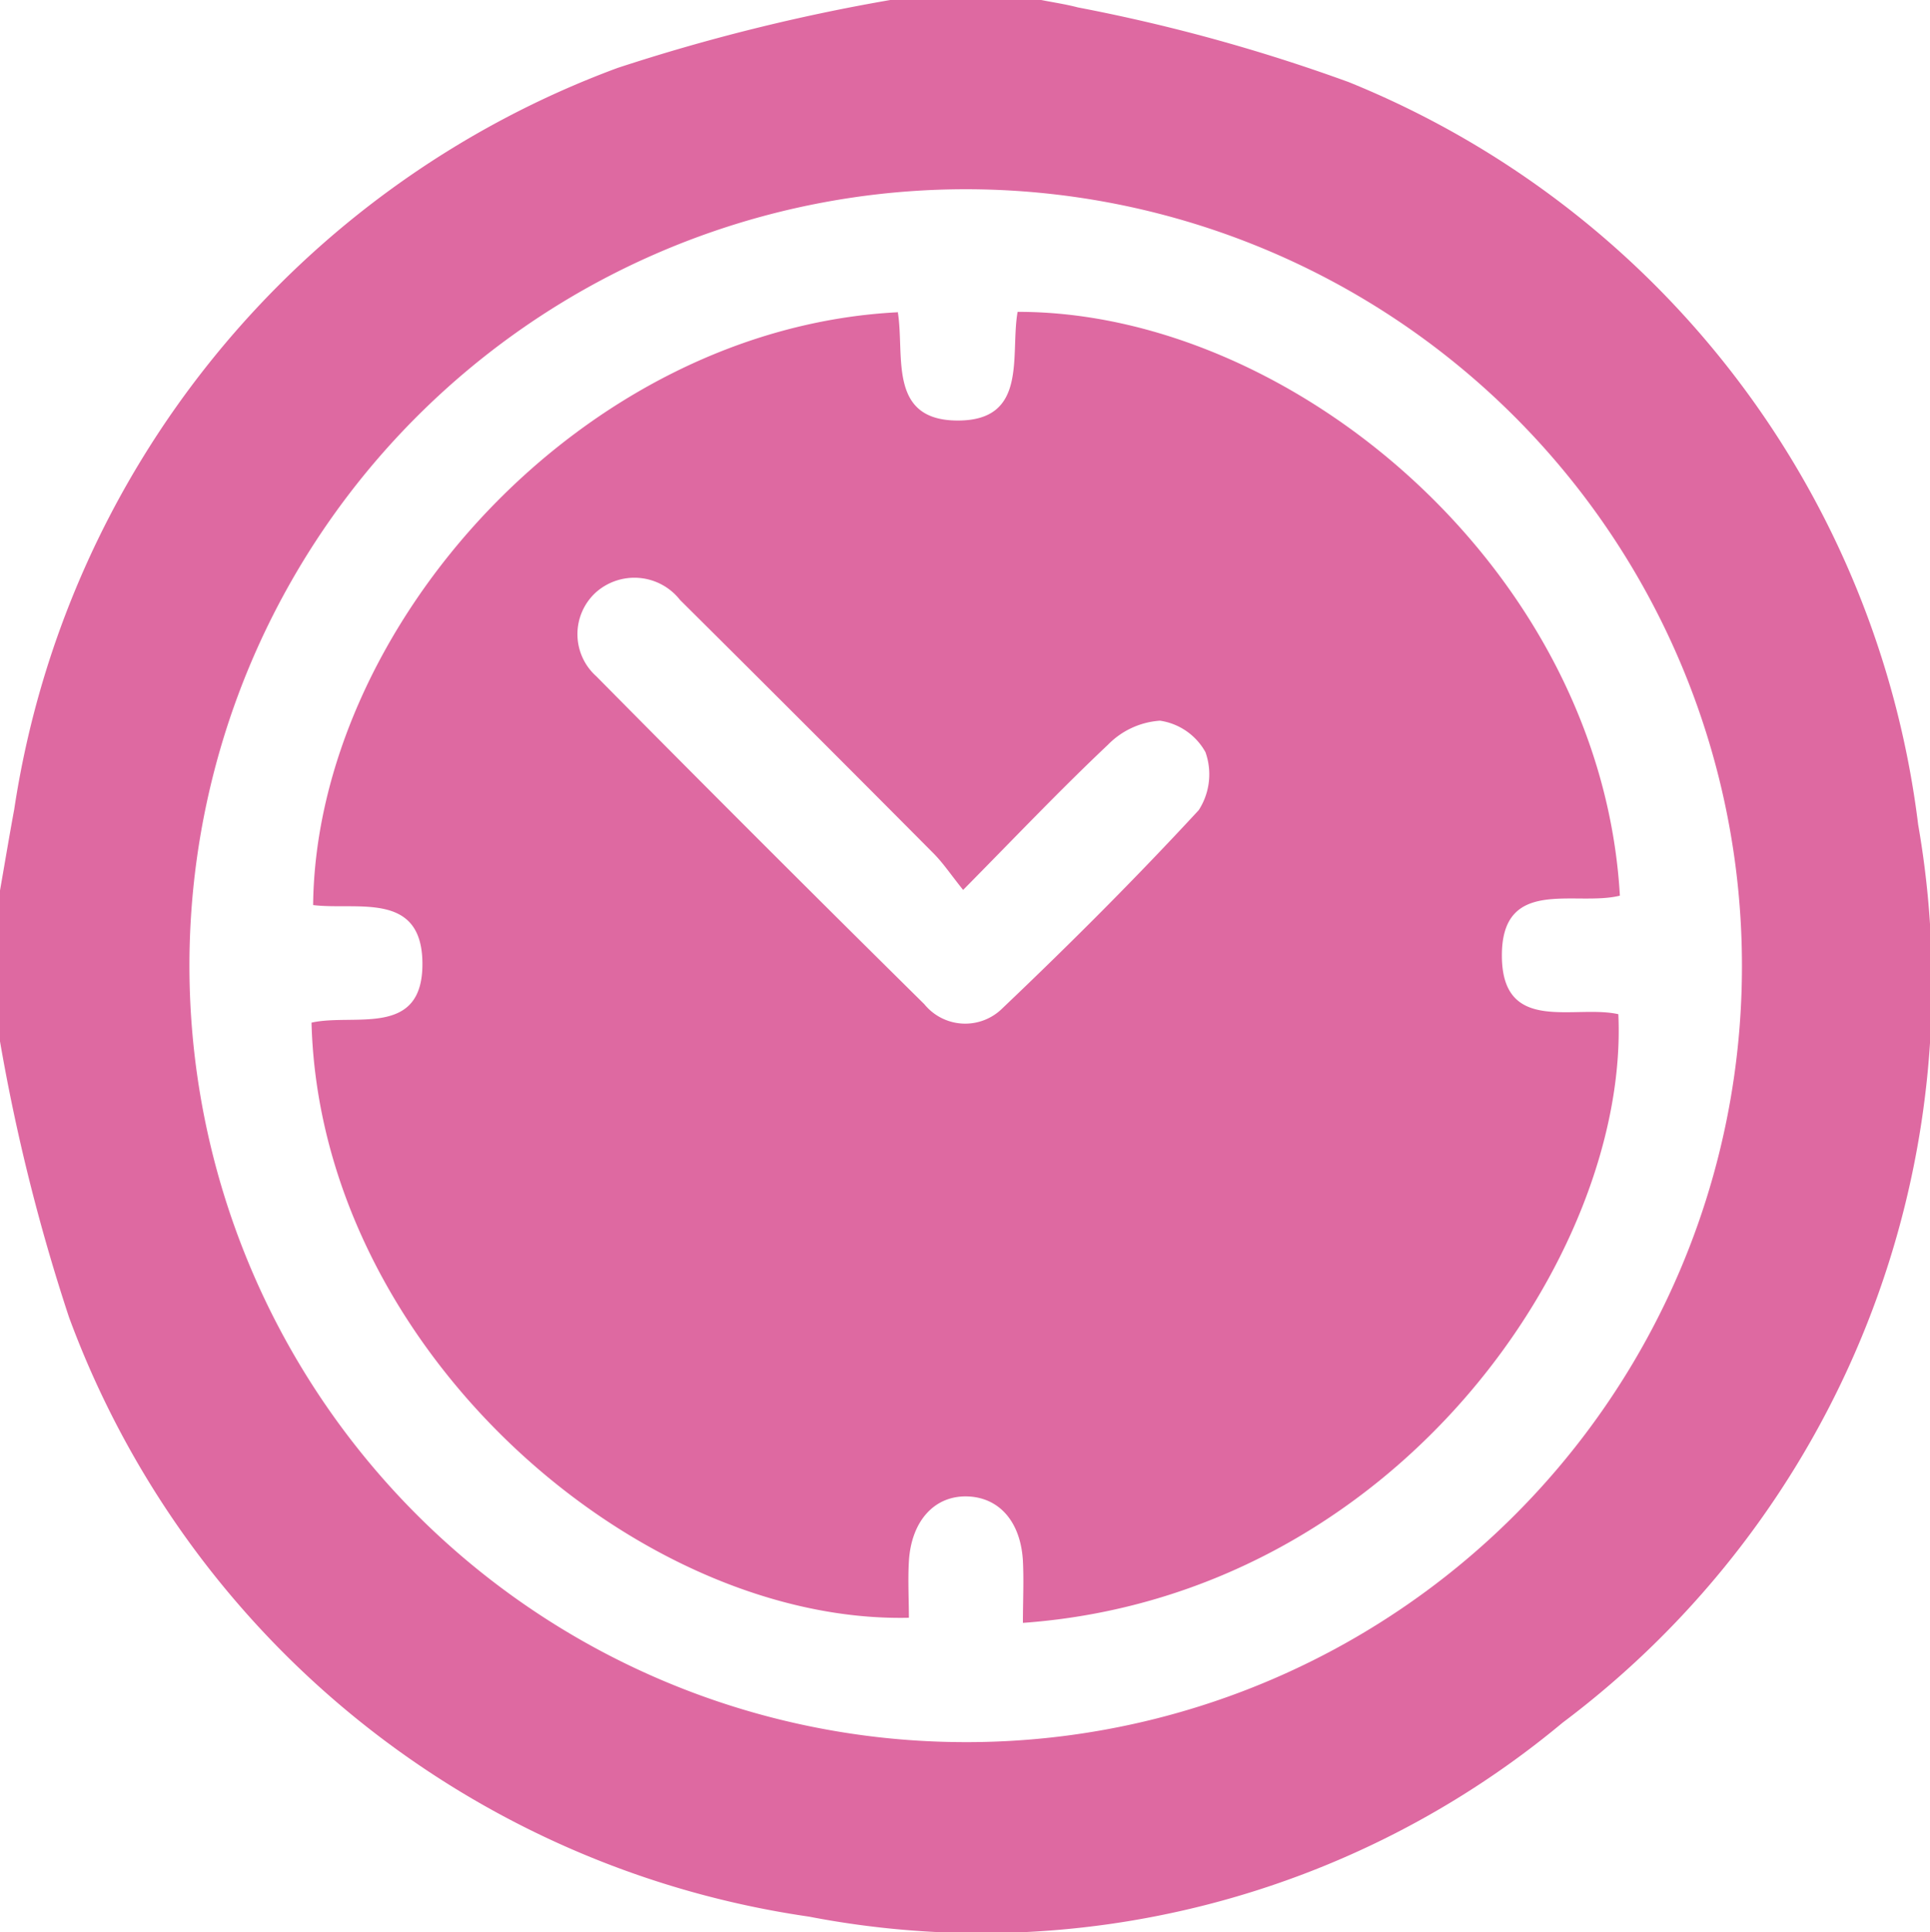
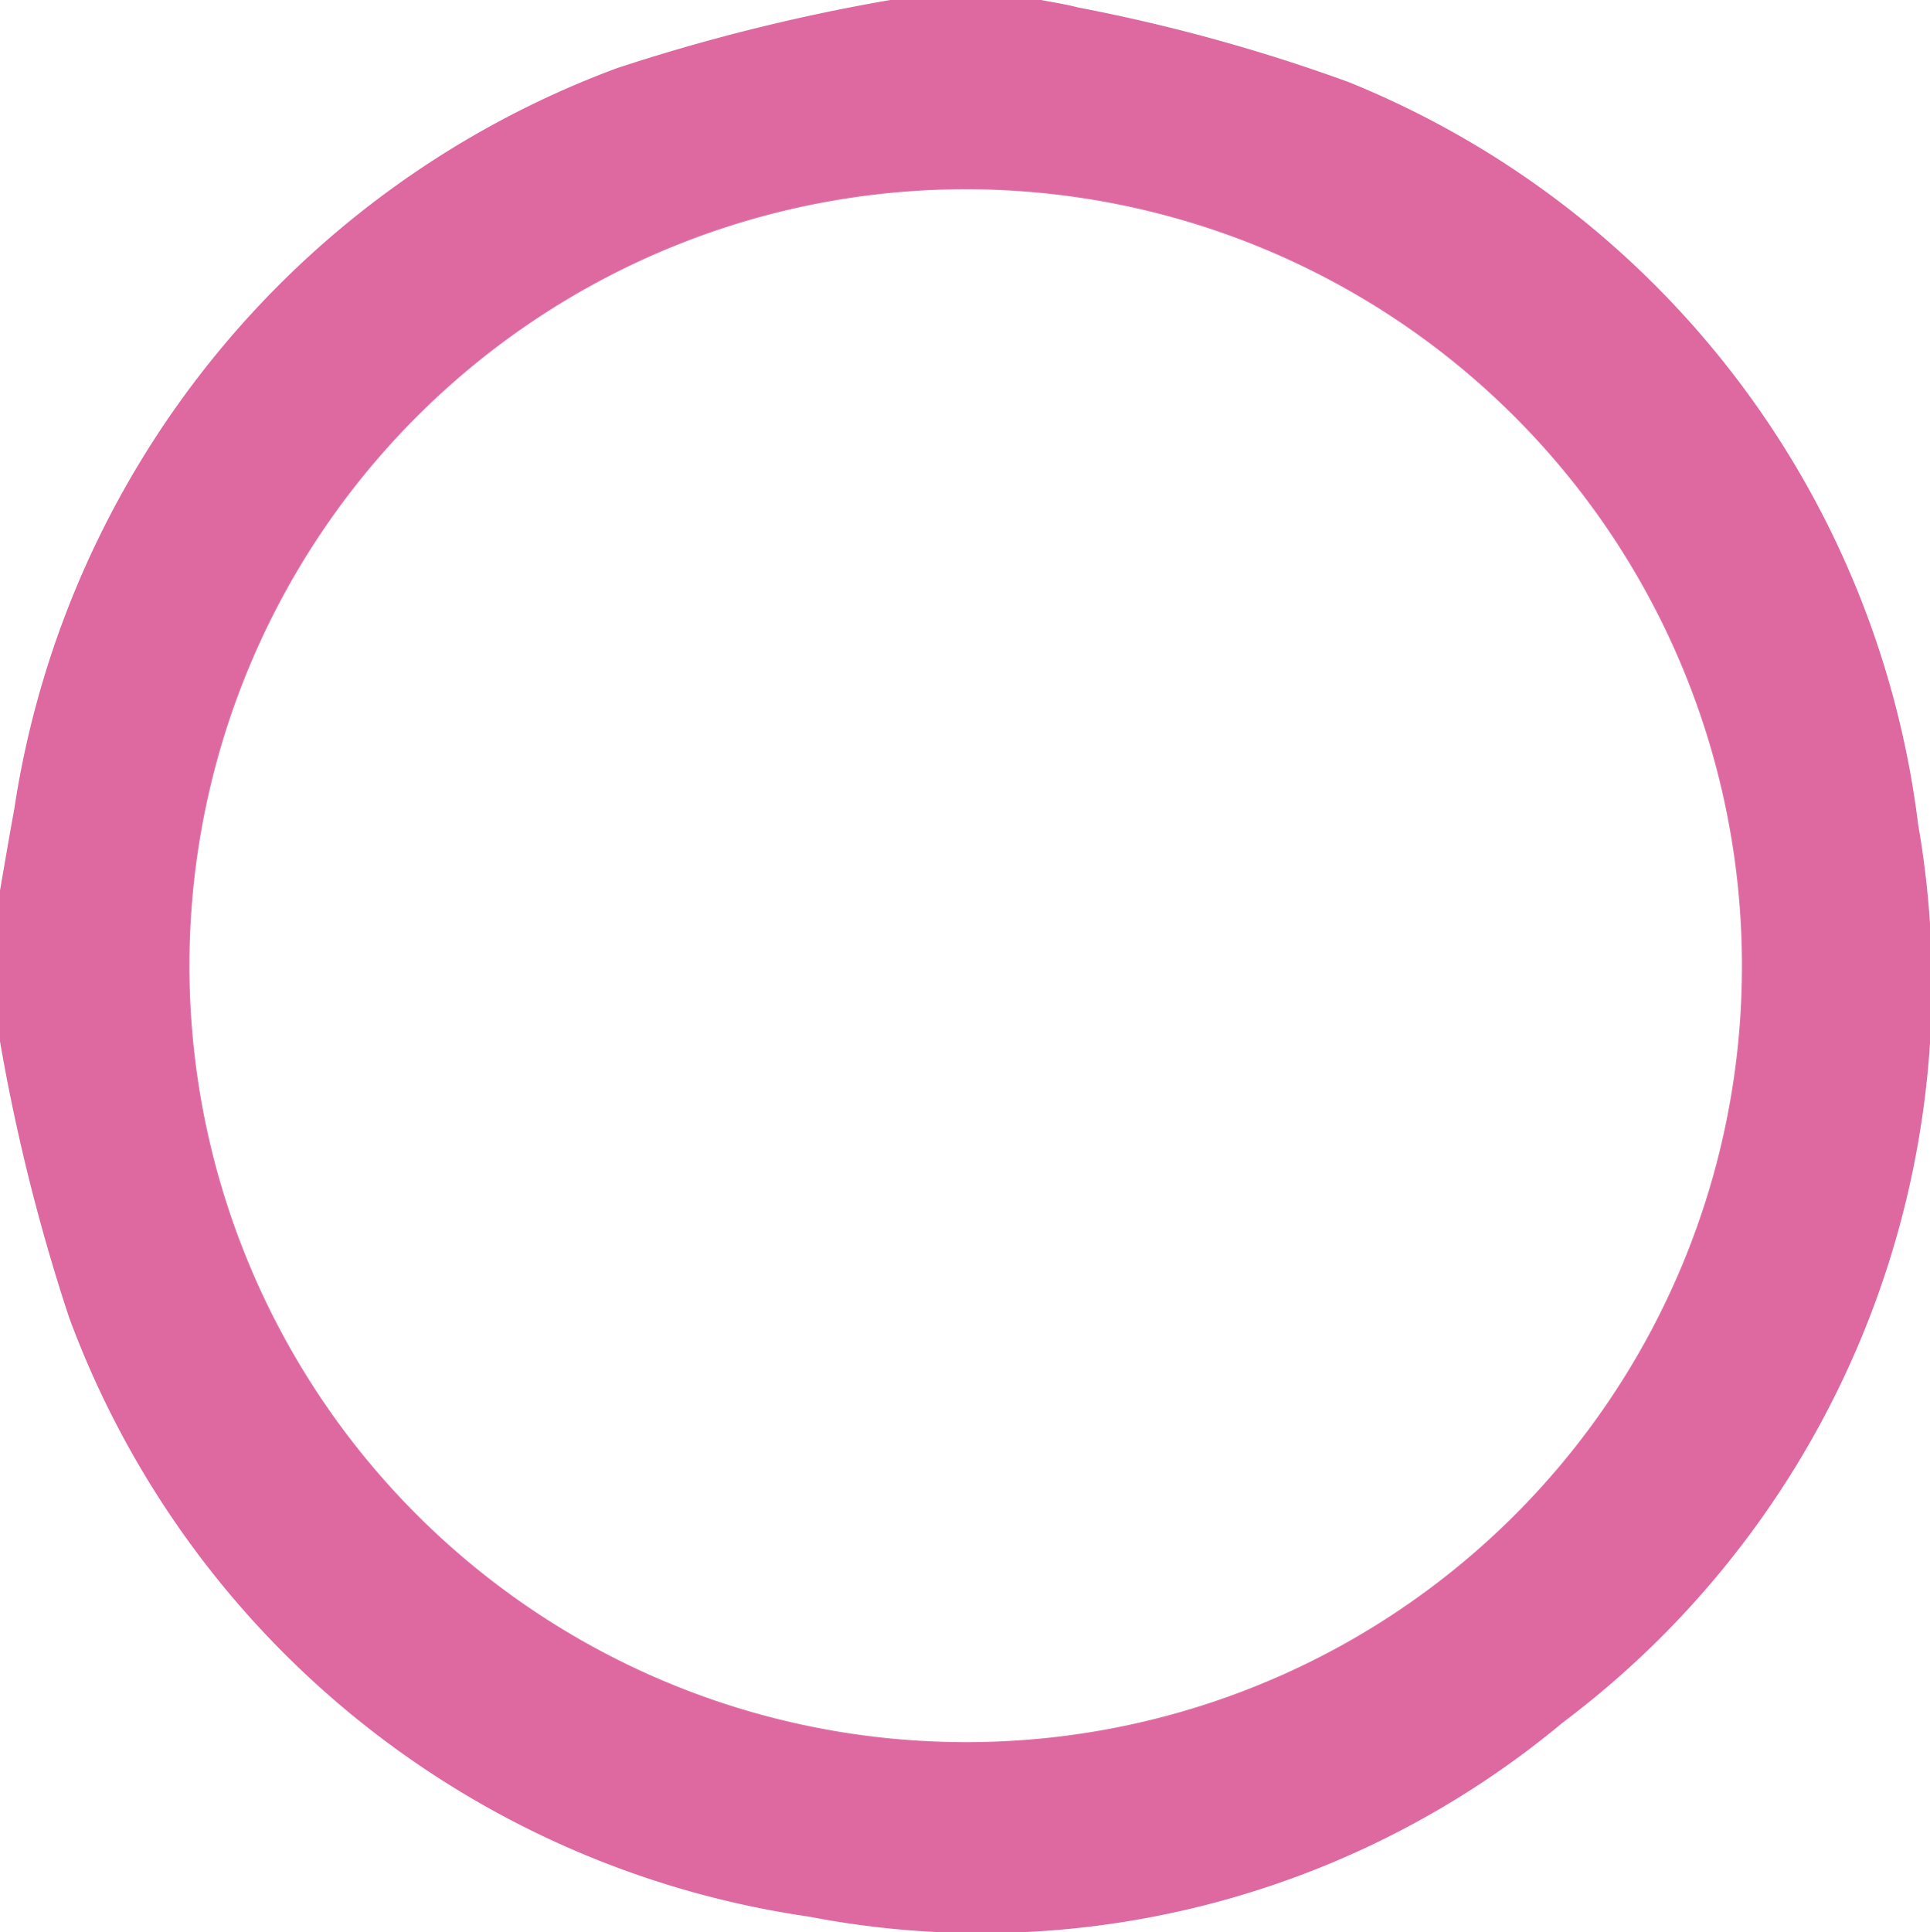
<svg xmlns="http://www.w3.org/2000/svg" width="30.196" height="30.223" viewBox="0 0 30.196 30.223">
  <g id="Group_192" data-name="Group 192" transform="translate(-745.48 -1575.264)">
    <path id="Path_28" data-name="Path 28" d="M357.961,0h2.361c.191.038.385.066.574.116a27.451,27.451,0,0,1,4.237,1.168,14.437,14.437,0,0,1,8.91,11.616,14.456,14.456,0,0,1-5.563,14.046A14.207,14.207,0,0,1,356.69,29.98a14.566,14.566,0,0,1-11.578-9.375,30.09,30.09,0,0,1-1.08-4.316V13.929c.074-.422.144-.845.222-1.266a14.707,14.707,0,0,1,9.439-11.6A30.14,30.14,0,0,1,357.961,0m13.324,15.249a12.145,12.145,0,1,0-12.314,12,12.132,12.132,0,0,0,12.314-12" transform="translate(401.448 1575.264)" fill="#de69a1" />
-     <path id="Path_31" data-name="Path 31" d="M418.937,65.834c.113.677-.165,1.7.94,1.7s.816-1.024.935-1.7c4.308-.006,9.132,4.051,9.423,9.132-.7.174-1.858-.309-1.846.954.012,1.219,1.137.746,1.822.9.172,3.739-3.47,9.1-9.316,9.521,0-.328.016-.651,0-.972-.036-.613-.372-.99-.868-1.006-.513-.016-.879.381-.916,1.017-.017.293,0,.588,0,.881-4.247.094-9.214-4.2-9.346-9.309.668-.15,1.749.247,1.735-.939-.013-1.123-1.026-.815-1.71-.9.046-4.346,4.209-9.025,9.153-9.273m1.018,9.038c-.194-.241-.315-.424-.467-.576q-1.975-1.987-3.963-3.961a.907.907,0,0,0-1.317-.119.884.884,0,0,0,.007,1.313q2.55,2.579,5.131,5.128a.825.825,0,0,0,1.222.065c1.052-1,2.084-2.031,3.072-3.1a1.034,1.034,0,0,0,.105-.907.974.974,0,0,0-.712-.492,1.257,1.257,0,0,0-.812.375c-.742.7-1.445,1.44-2.266,2.271" transform="translate(340.589 1514.308)" fill="#de69a1" />
  </g>
</svg>